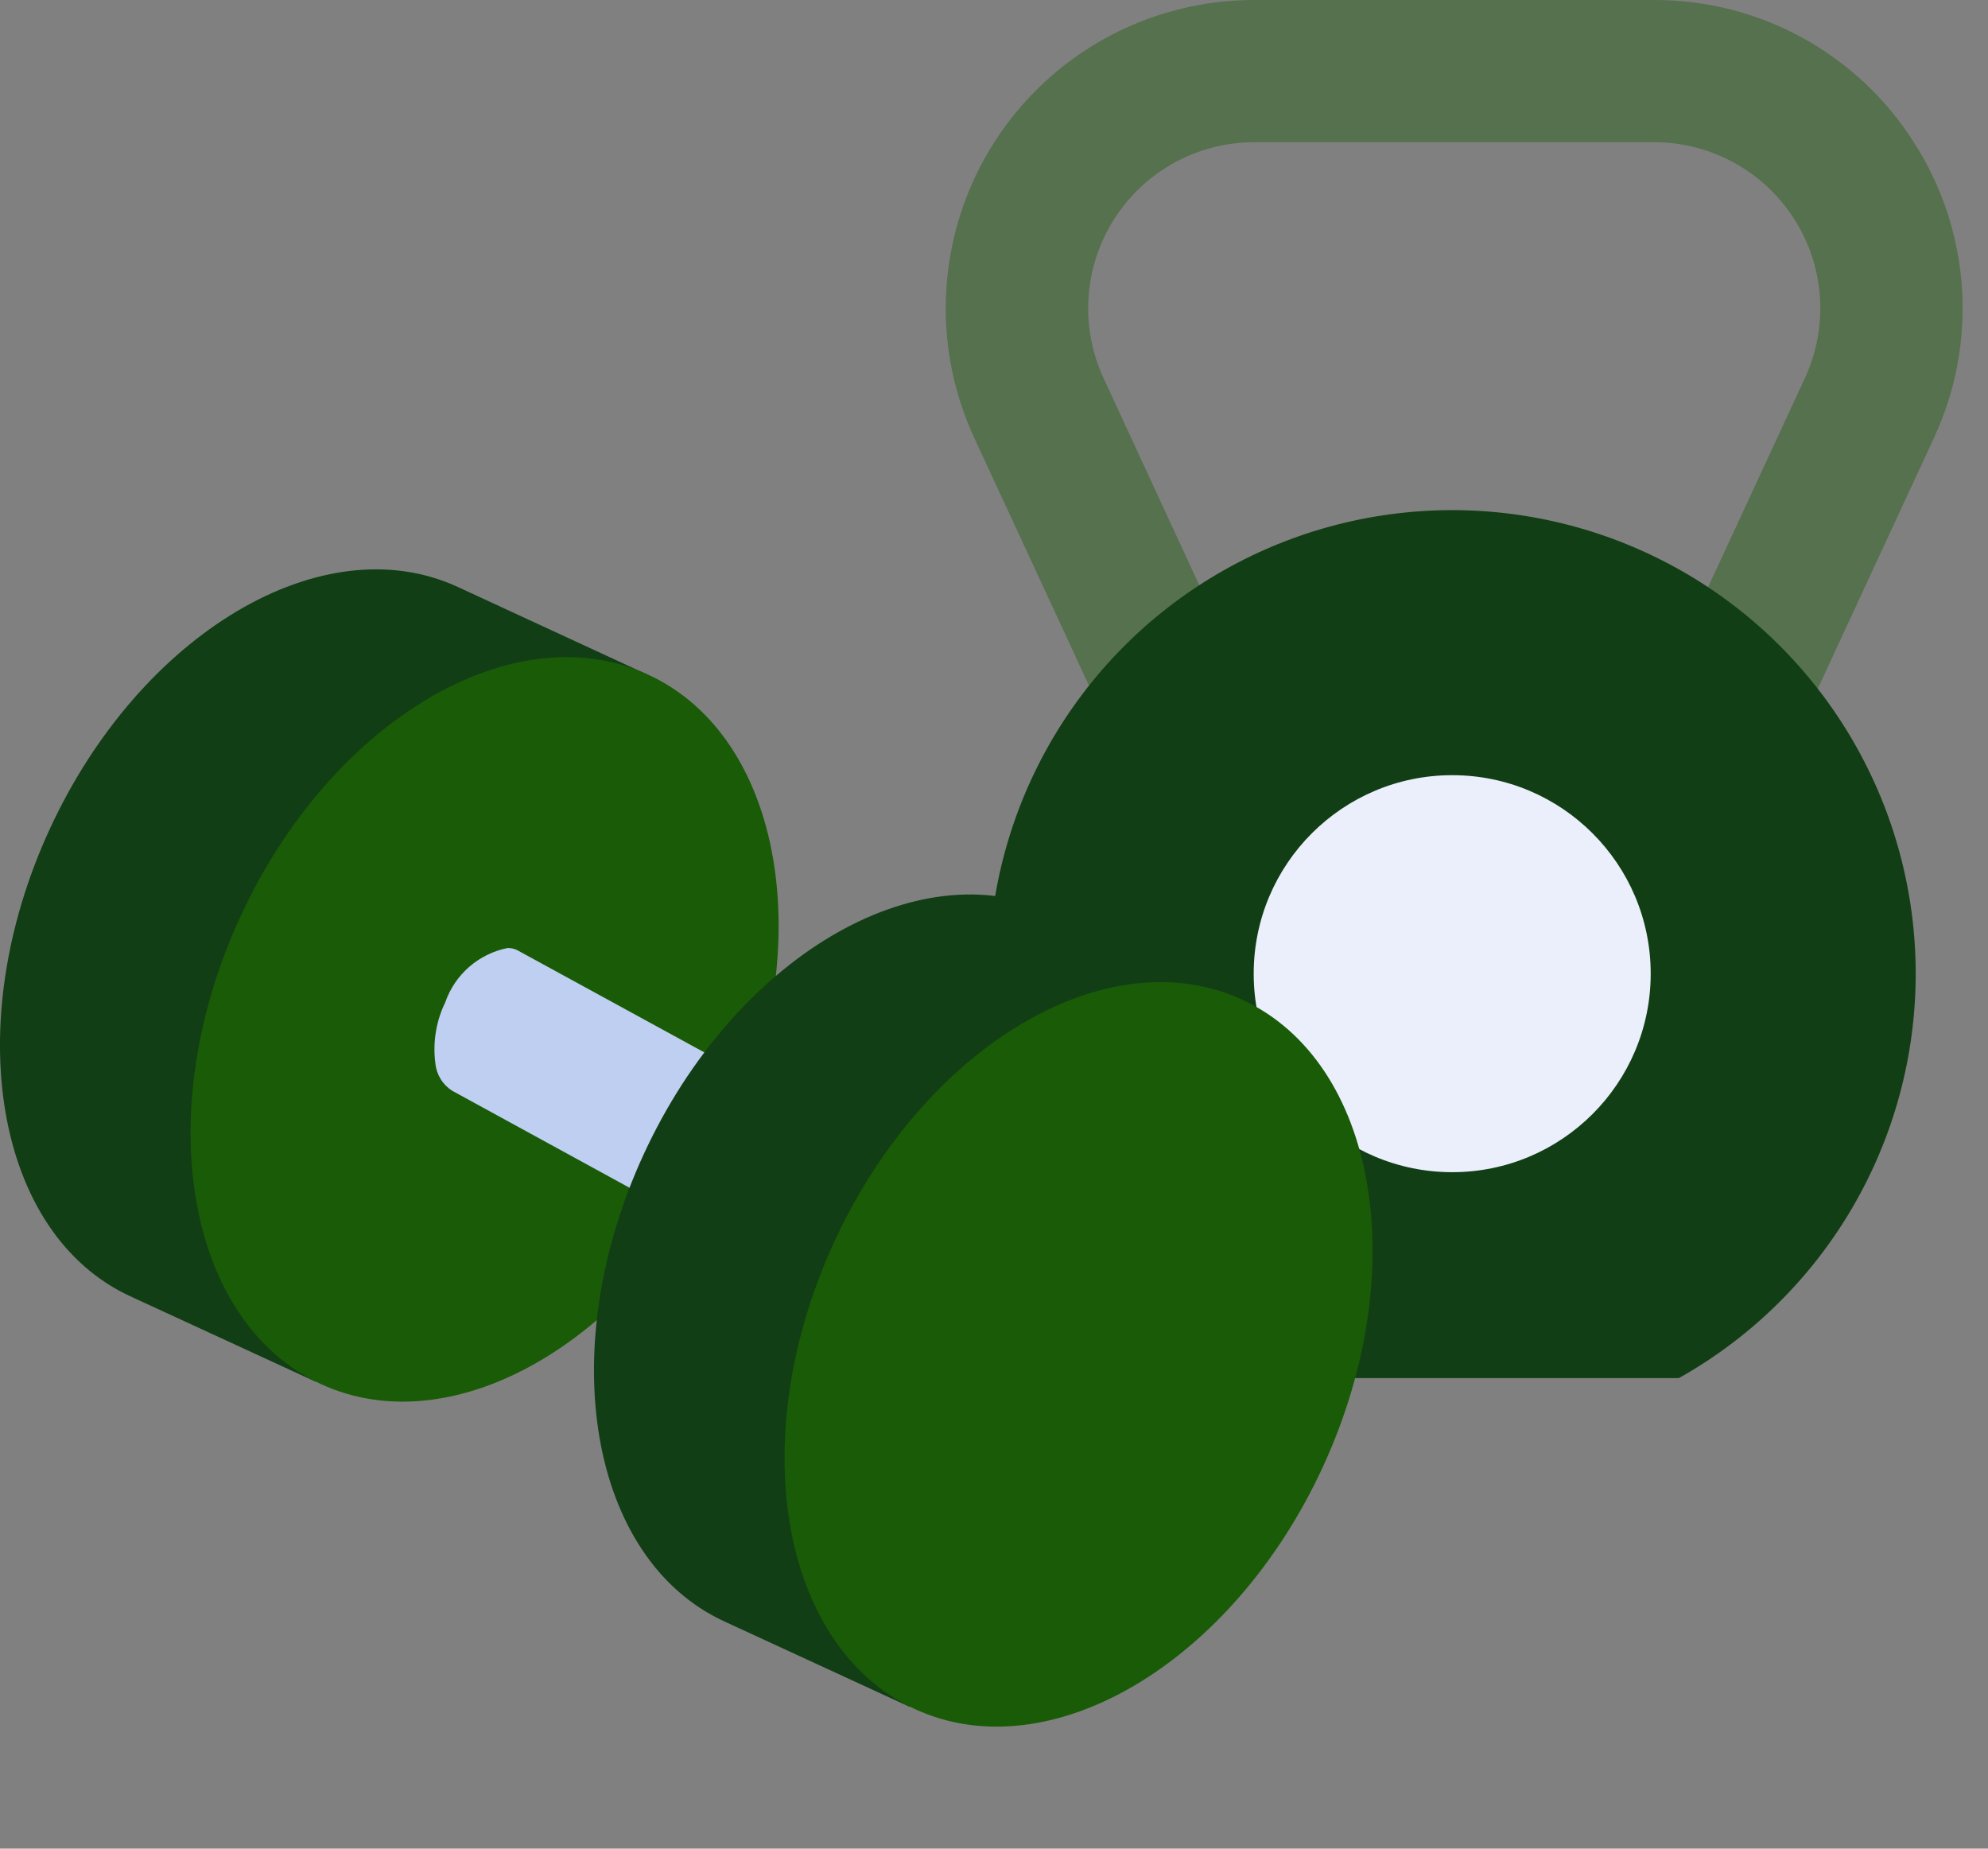
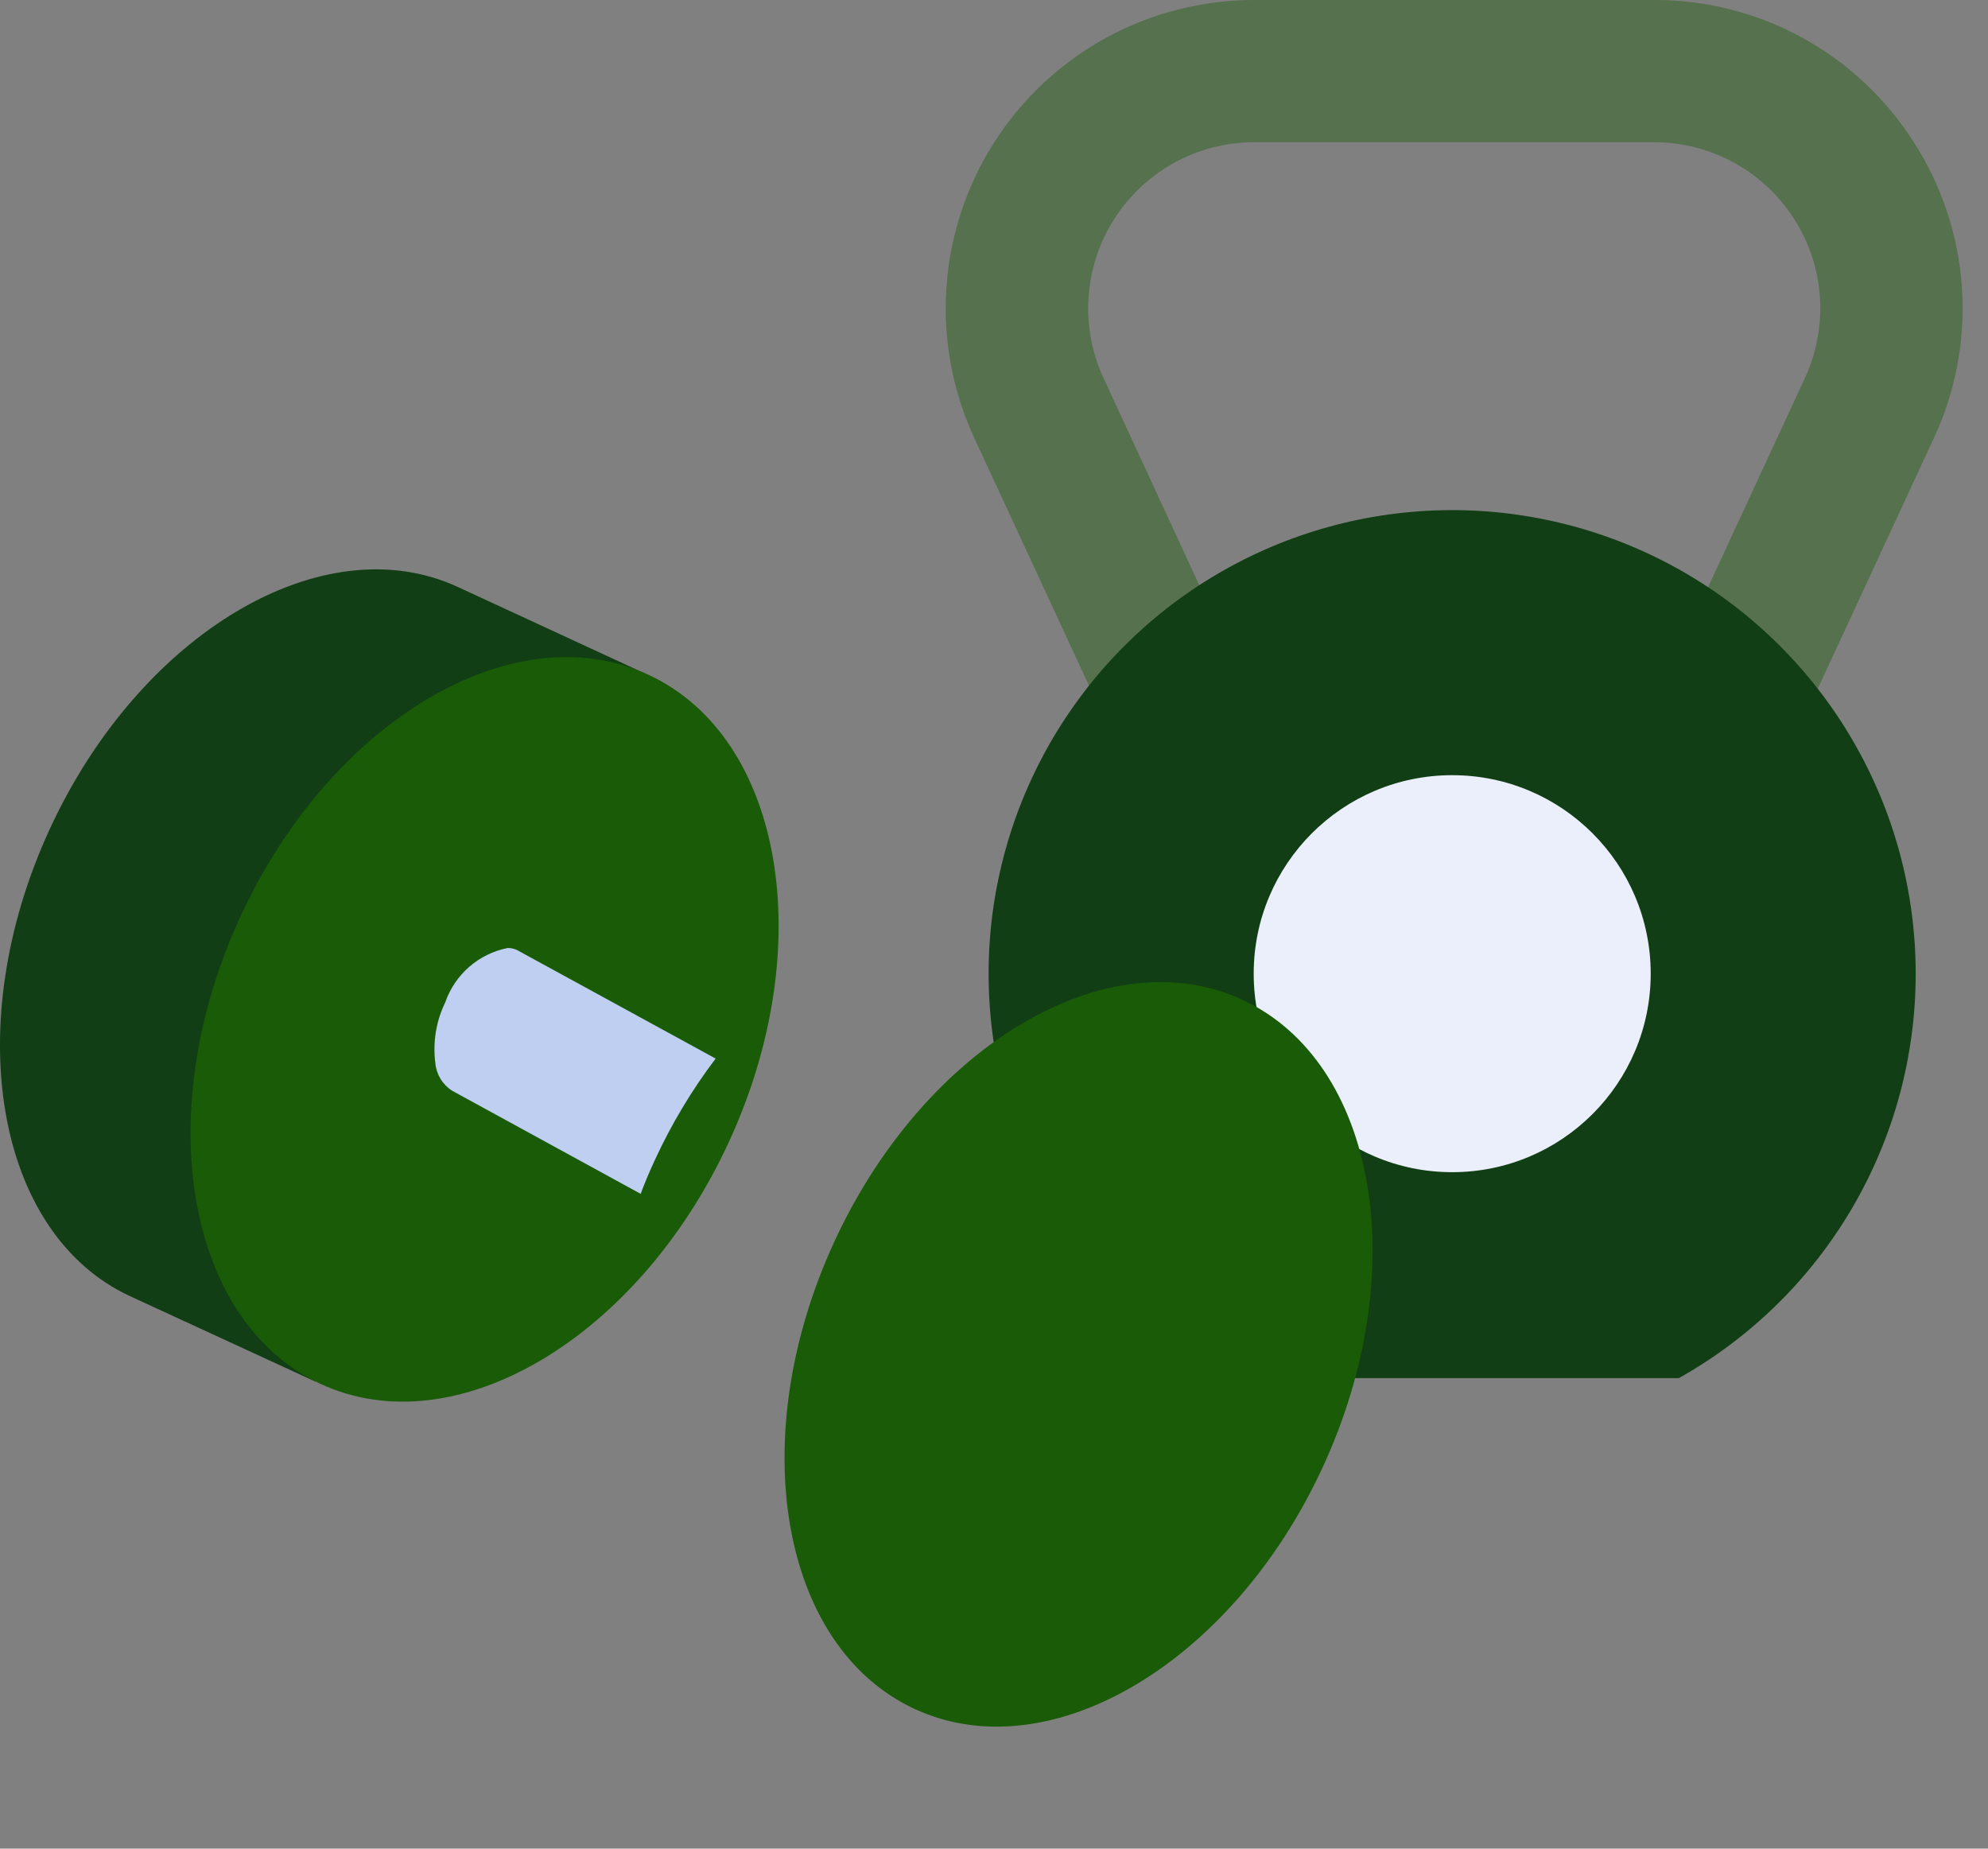
<svg xmlns="http://www.w3.org/2000/svg" width="57" height="53" viewBox="0 0 57 53" fill="none">
  <rect x="0" y="0" width="57" height="53" fill="#808080" stroke="none" />
  <path d="M54.875 4.081C54.079 2.827 52.978 1.795 51.676 1.082C50.373 0.368 48.912 -0.004 47.427 2.96841e-05H35.955C34.471 0 33.01 0.374 31.708 1.087C30.407 1.8 29.305 2.83 28.506 4.081C27.707 5.332 27.236 6.764 27.136 8.245C27.036 9.726 27.31 11.208 27.934 12.555L31.405 20.047C32.283 18.905 33.344 17.916 34.545 17.122L31.641 10.841C31.305 10.116 31.157 9.317 31.211 8.519C31.265 7.721 31.518 6.95 31.949 6.276C32.38 5.602 32.973 5.047 33.674 4.663C34.376 4.278 35.162 4.077 35.962 4.077H47.429C48.229 4.077 49.016 4.278 49.717 4.663C50.418 5.047 51.012 5.602 51.442 6.276C51.873 6.95 52.127 7.721 52.181 8.519C52.234 9.317 52.086 10.116 51.75 10.841L48.818 17.17C50.016 17.977 51.071 18.978 51.94 20.131L55.45 12.555C56.077 11.209 56.353 9.726 56.253 8.244C56.152 6.762 55.678 5.33 54.875 4.081Z" fill="#1A5B07" fill-opacity="0.41" />
  <path d="M54.927 27.915C54.927 25.575 54.309 23.276 53.135 21.252C51.962 19.227 50.275 17.548 48.245 16.384C46.214 15.221 43.913 14.614 41.573 14.625C39.233 14.637 36.937 15.265 34.918 16.448C32.899 17.631 31.228 19.326 30.074 21.362C28.92 23.398 28.324 25.702 28.346 28.042C28.369 30.382 29.008 32.675 30.201 34.688C31.393 36.701 33.096 38.364 35.137 39.509H48.137C50.197 38.354 51.912 36.671 53.105 34.633C54.299 32.595 54.927 30.276 54.927 27.915Z" fill="#113E14" />
  <path d="M41.638 33.606C44.781 33.606 47.329 31.058 47.329 27.915C47.329 24.772 44.781 22.224 41.638 22.224C38.494 22.224 35.946 24.772 35.946 27.915C35.946 31.058 38.494 33.606 41.638 33.606Z" fill="#EAEFFB" />
  <path d="M7.222 26.441C9.219 22.116 12.845 19.212 16.246 19.212C16.969 19.21 17.685 19.36 18.347 19.652L18.504 19.314L13.126 16.828C9.26 15.042 4.023 18.147 1.429 23.763C-1.164 29.379 -0.131 35.38 3.736 37.164L9.052 39.614L9.205 39.279C5.653 37.492 4.751 31.79 7.222 26.441Z" fill="#113E14" />
  <path d="M20.897 32.743C23.489 27.127 22.454 21.127 18.587 19.343C14.72 17.558 9.484 20.664 6.892 26.28C4.3 31.897 5.335 37.896 9.202 39.681C13.069 41.465 18.305 38.359 20.897 32.743Z" fill="#1A5B07" />
  <path d="M20.519 30.349L14.82 27.235C14.737 27.197 14.646 27.178 14.554 27.179C14.147 27.26 13.768 27.446 13.454 27.718C13.141 27.991 12.904 28.34 12.768 28.733C12.504 29.273 12.405 29.88 12.482 30.477C12.496 30.636 12.547 30.79 12.629 30.927C12.712 31.065 12.825 31.181 12.959 31.268L18.369 34.227C18.491 33.896 18.633 33.566 18.785 33.238C19.257 32.216 19.839 31.247 20.519 30.349Z" fill="#BECFF2" />
-   <path d="M23.014 43.685C22.63 40.979 23.064 38.22 24.259 35.762C26.255 31.439 29.881 28.533 33.283 28.533C34.006 28.532 34.722 28.682 35.384 28.974L35.541 28.636L30.157 26.149C26.285 24.363 21.054 27.468 18.46 33.084C15.867 38.7 16.899 44.701 20.767 46.485L26.083 48.935L26.24 48.598C25.351 48.094 24.594 47.386 24.033 46.532C23.472 45.677 23.122 44.701 23.014 43.685Z" fill="#113E14" />
  <path d="M37.927 42.06C40.519 36.444 39.485 30.444 35.617 28.66C31.75 26.875 26.514 29.981 23.922 35.598C21.33 41.214 22.365 47.214 26.232 48.998C30.099 50.783 35.335 47.677 37.927 42.06Z" fill="#1A5B07" />
</svg>